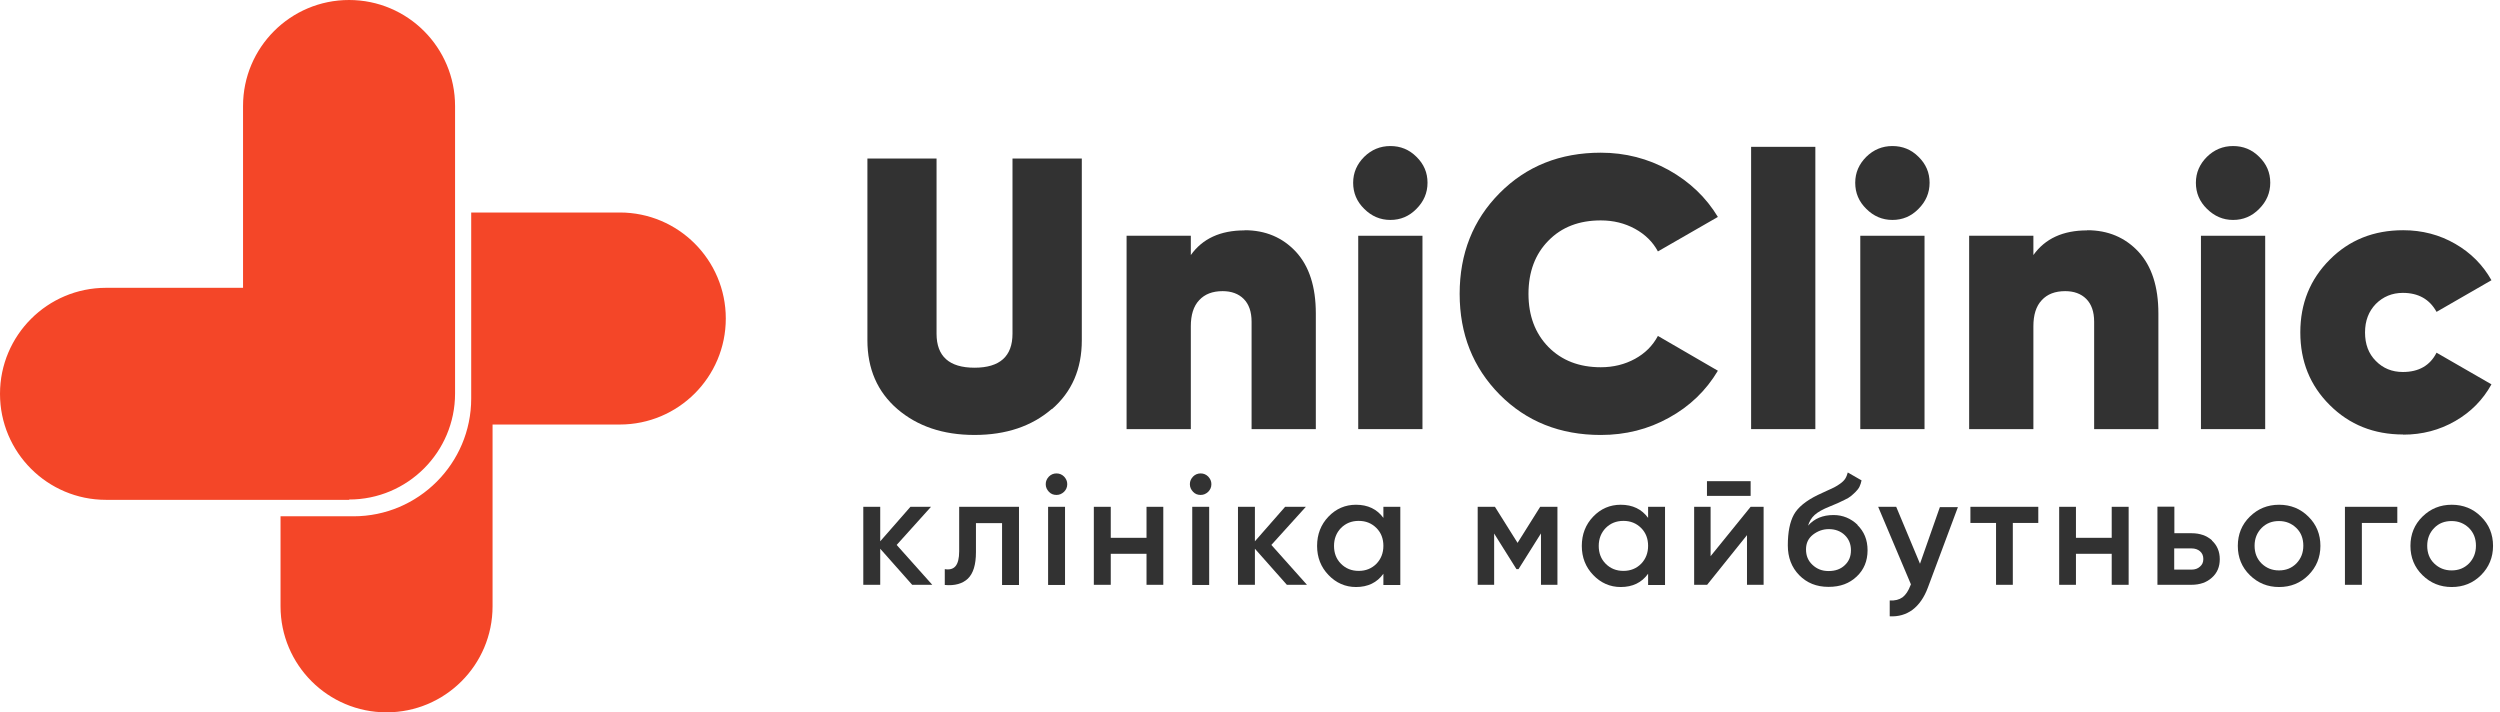
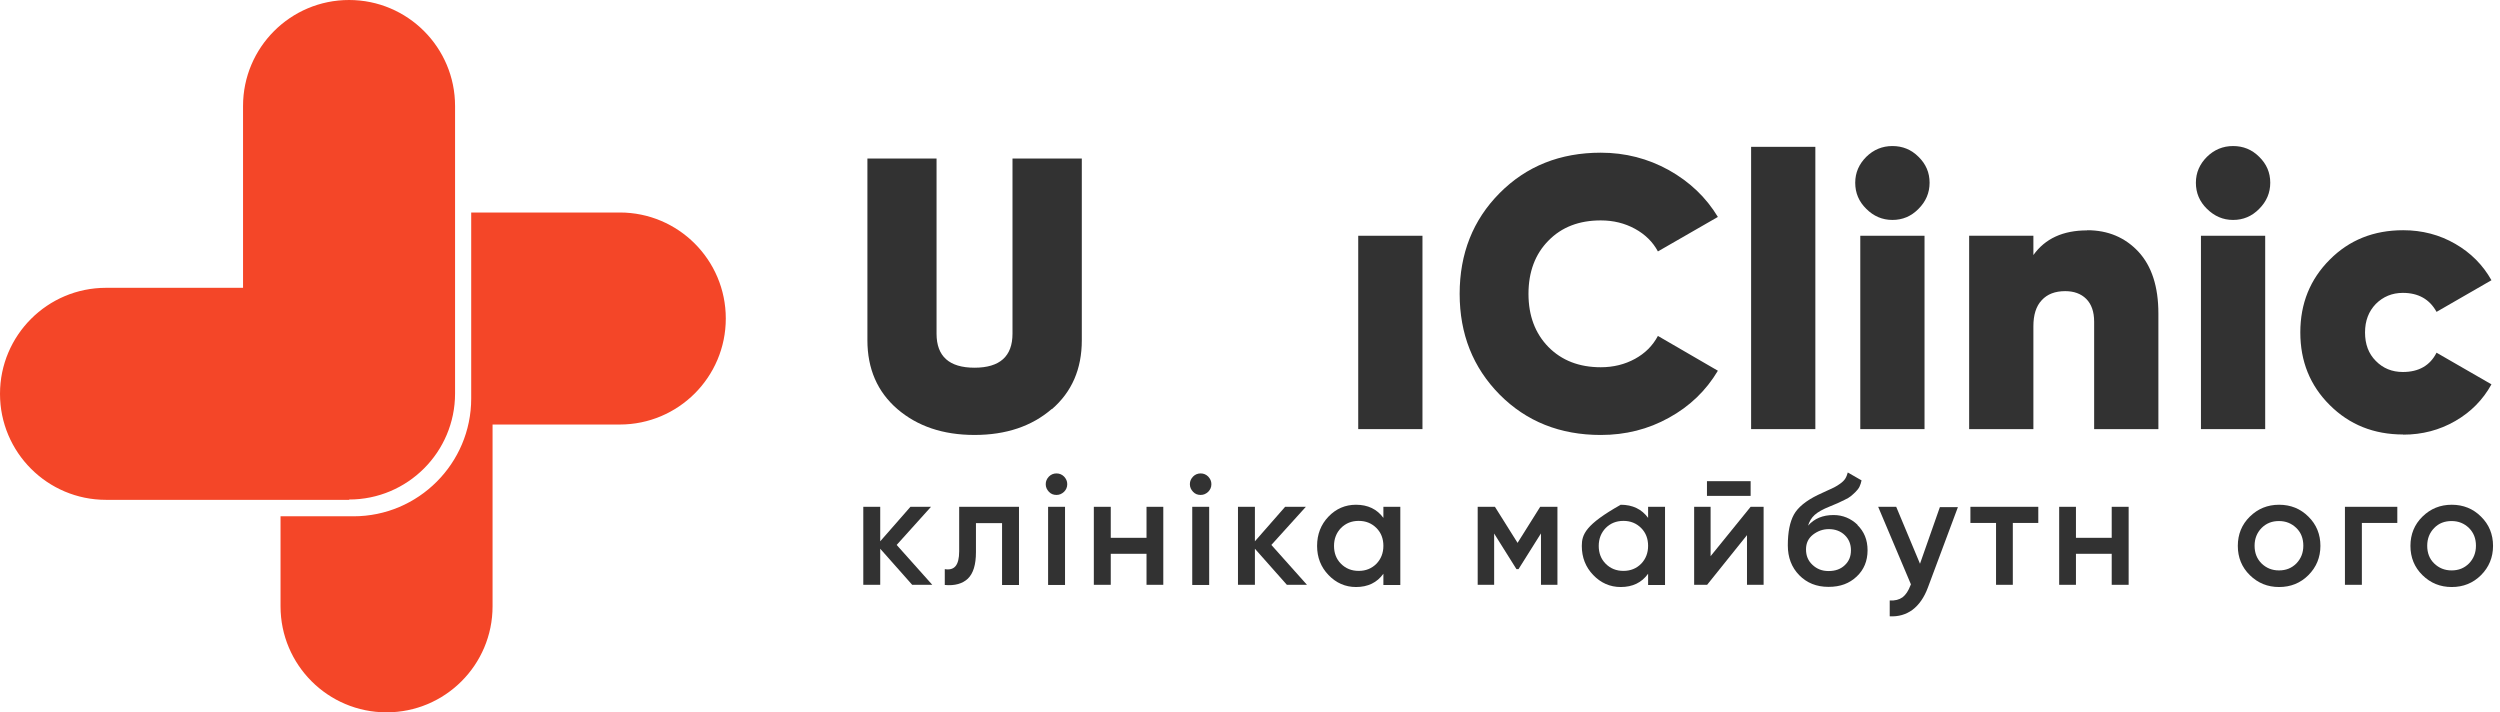
<svg xmlns="http://www.w3.org/2000/svg" width="158" height="45" viewBox="0 0 158 45" fill="none">
  <path d="M66.47 25.849C65.21 26.939 63.58 27.489 61.59 27.489C59.6 27.489 57.98 26.939 56.71 25.849C55.45 24.759 54.82 23.309 54.82 21.5V10.02H59.19V21.09C59.19 22.52 59.99 23.239 61.59 23.239C63.19 23.239 63.99 22.52 63.99 21.09V10.02H68.37V21.509C68.37 23.32 67.74 24.77 66.48 25.86" fill="#323232" />
-   <path d="M78.66 14.56C77.13 14.56 76 15.08 75.26 16.12V14.9H71.2V27.12H75.26V20.62C75.26 19.9 75.43 19.35 75.79 18.97C76.14 18.59 76.63 18.4 77.27 18.4C77.82 18.4 78.27 18.56 78.6 18.89C78.93 19.22 79.1 19.7 79.1 20.33V27.12H83.16V19.81C83.16 18.12 82.74 16.82 81.9 15.91C81.06 15.01 79.98 14.55 78.66 14.55" fill="#323232" />
-   <path d="M89.519 13.2C89.98 12.741 90.219 12.191 90.219 11.55C90.219 10.911 89.99 10.37 89.519 9.91C89.059 9.45 88.51 9.23 87.87 9.23C87.23 9.23 86.68 9.46 86.219 9.91C85.76 10.37 85.519 10.911 85.519 11.55C85.519 12.191 85.749 12.741 86.219 13.2C86.68 13.661 87.23 13.9 87.87 13.9C88.51 13.9 89.059 13.671 89.519 13.2Z" fill="#323232" />
  <path d="M89.9 14.9H85.84V27.12H89.9V14.9Z" fill="#323232" />
  <path d="M101.17 27.49C102.73 27.49 104.17 27.13 105.48 26.4C106.79 25.68 107.82 24.69 108.57 23.43L104.78 21.23C104.45 21.85 103.97 22.33 103.33 22.68C102.69 23.03 101.97 23.21 101.17 23.21C99.8 23.21 98.7 22.78 97.86 21.93C97.02 21.07 96.6 19.95 96.6 18.57C96.6 17.19 97.02 16.06 97.86 15.21C98.7 14.35 99.8 13.93 101.17 13.93C101.97 13.93 102.69 14.11 103.33 14.46C103.97 14.81 104.46 15.29 104.78 15.89L108.57 13.71C107.82 12.47 106.79 11.49 105.47 10.75C104.15 10.02 102.72 9.65 101.17 9.65C98.6 9.65 96.47 10.5 94.78 12.2C93.09 13.9 92.25 16.03 92.25 18.57C92.25 21.11 93.09 23.23 94.78 24.94C96.47 26.64 98.6 27.49 101.17 27.49Z" fill="#323232" />
  <path d="M114.73 9.28H110.67V27.12H114.73V9.28Z" fill="#323232" />
  <path d="M121.25 13.2C121.71 12.741 121.95 12.191 121.95 11.55C121.95 10.911 121.72 10.37 121.25 9.91C120.79 9.45 120.24 9.23 119.6 9.23C118.96 9.23 118.41 9.46 117.95 9.91C117.49 10.37 117.25 10.911 117.25 11.55C117.25 12.191 117.48 12.741 117.95 13.2C118.41 13.661 118.96 13.9 119.6 13.9C120.24 13.9 120.79 13.671 121.25 13.2Z" fill="#323232" />
  <path d="M121.63 14.9H117.57V27.12H121.63V14.9Z" fill="#323232" />
  <path d="M131.91 14.56C130.38 14.56 129.25 15.08 128.51 16.12V14.9H124.45V27.12H128.51V20.62C128.51 19.9 128.68 19.35 129.04 18.97C129.39 18.59 129.88 18.4 130.52 18.4C131.07 18.4 131.52 18.56 131.85 18.89C132.18 19.22 132.35 19.7 132.35 20.33V27.12H136.41V19.81C136.41 18.12 135.99 16.82 135.15 15.91C134.31 15.01 133.23 14.55 131.91 14.55" fill="#323232" />
  <path d="M142.78 13.2C143.24 12.741 143.48 12.191 143.48 11.55C143.48 10.911 143.25 10.37 142.78 9.91C142.32 9.45 141.77 9.23 141.13 9.23C140.49 9.23 139.94 9.46 139.48 9.91C139.02 10.37 138.78 10.911 138.78 11.55C138.78 12.191 139.01 12.741 139.48 13.2C139.95 13.661 140.49 13.9 141.13 13.9C141.77 13.9 142.32 13.671 142.78 13.2Z" fill="#323232" />
  <path d="M143.16 14.9H139.1V27.12H143.16V14.9Z" fill="#323232" />
  <path d="M151.88 27.47C153.09 27.47 154.18 27.18 155.17 26.61C156.16 26.04 156.92 25.27 157.46 24.29L153.99 22.29C153.58 23.1 152.87 23.51 151.86 23.51C151.18 23.51 150.61 23.28 150.15 22.81C149.69 22.35 149.47 21.75 149.47 21.01C149.47 20.27 149.7 19.68 150.15 19.21C150.61 18.75 151.18 18.51 151.86 18.51C152.84 18.51 153.55 18.91 153.99 19.71L157.46 17.71C156.92 16.75 156.16 15.98 155.17 15.41C154.18 14.84 153.09 14.55 151.88 14.55C150.02 14.55 148.47 15.17 147.24 16.41C146 17.65 145.38 19.18 145.38 21.01C145.38 22.84 146 24.37 147.24 25.6C148.48 26.84 150.03 27.46 151.88 27.46" fill="#323232" />
  <path d="M56.67 34.44L58.84 32.03H57.54L55.63 34.21V32.03H54.56V36.96H55.63V34.68L57.65 36.96H58.92L56.67 34.44Z" fill="#323232" />
  <path d="M60.62 32.03V34.84C60.62 35.29 60.54 35.6 60.39 35.78C60.24 35.96 60.01 36.02 59.71 35.97V36.97C60.34 37.03 60.83 36.89 61.17 36.57C61.51 36.24 61.68 35.69 61.68 34.9V33.06H63.33V36.97H64.4V32.03H60.62Z" fill="#323232" />
  <path d="M67.25 31.08C67.38 30.95 67.45 30.79 67.45 30.6C67.45 30.41 67.38 30.26 67.25 30.12C67.12 29.99 66.96 29.92 66.77 29.92C66.58 29.92 66.42 29.99 66.29 30.12C66.16 30.26 66.09 30.41 66.09 30.6C66.09 30.79 66.16 30.94 66.29 31.08C66.42 31.22 66.58 31.28 66.77 31.28C66.96 31.28 67.11 31.21 67.25 31.08Z" fill="#323232" />
  <path d="M67.31 32.03H66.24V36.97H67.31V32.03Z" fill="#323232" />
  <path d="M72.46 33.99H70.2V32.03H69.13V36.96H70.2V35H72.46V36.96H73.52V32.03H72.46V33.99Z" fill="#323232" />
  <path d="M76.36 31.08C76.49 30.95 76.56 30.79 76.56 30.6C76.56 30.41 76.49 30.26 76.36 30.12C76.23 29.99 76.07 29.92 75.88 29.92C75.69 29.92 75.53 29.99 75.4 30.12C75.27 30.26 75.2 30.41 75.2 30.6C75.2 30.79 75.27 30.94 75.4 31.08C75.53 31.22 75.69 31.28 75.88 31.28C76.07 31.28 76.22 31.21 76.36 31.08Z" fill="#323232" />
  <path d="M76.42 32.03H75.35V36.97H76.42V32.03Z" fill="#323232" />
  <path d="M80.35 34.44L82.53 32.03H81.22L79.31 34.21V32.03H78.24V36.96H79.31V34.68L81.33 36.96H82.6L80.35 34.44Z" fill="#323232" />
  <path d="M87.43 32.03V32.73C87.03 32.18 86.45 31.9 85.7 31.9C85.02 31.9 84.44 32.15 83.96 32.65C83.48 33.15 83.24 33.77 83.24 34.5C83.24 35.23 83.48 35.84 83.96 36.34C84.44 36.84 85.02 37.1 85.7 37.1C86.45 37.1 87.03 36.82 87.43 36.26V36.97H88.5V32.03H87.43ZM86.99 35.63C86.69 35.93 86.32 36.08 85.87 36.08C85.42 36.08 85.05 35.93 84.75 35.63C84.45 35.33 84.31 34.95 84.31 34.5C84.31 34.05 84.46 33.67 84.75 33.37C85.05 33.07 85.42 32.92 85.87 32.92C86.32 32.92 86.69 33.07 86.99 33.37C87.29 33.67 87.43 34.05 87.43 34.5C87.43 34.95 87.28 35.33 86.99 35.63Z" fill="#323232" />
  <path d="M97.34 32.03L95.91 34.31L94.48 32.03H93.39V36.96H94.43V33.72L95.84 35.97H95.97L97.39 33.71V36.96H98.43V32.03H97.34Z" fill="#323232" />
-   <path d="M104.16 32.03V32.73C103.76 32.18 103.18 31.9 102.43 31.9C101.75 31.9 101.17 32.15 100.69 32.65C100.21 33.15 99.97 33.77 99.97 34.5C99.97 35.23 100.21 35.84 100.69 36.34C101.17 36.84 101.75 37.1 102.43 37.1C103.18 37.1 103.76 36.82 104.16 36.26V36.97H105.23V32.03H104.16ZM103.72 35.63C103.42 35.93 103.05 36.08 102.6 36.08C102.15 36.08 101.78 35.93 101.48 35.63C101.18 35.33 101.04 34.95 101.04 34.5C101.04 34.05 101.19 33.67 101.48 33.37C101.78 33.07 102.15 32.92 102.6 32.92C103.05 32.92 103.42 33.07 103.72 33.37C104.02 33.67 104.16 34.05 104.16 34.5C104.16 34.95 104.01 35.33 103.72 35.63Z" fill="#323232" />
+   <path d="M104.16 32.03V32.73C103.76 32.18 103.18 31.9 102.43 31.9C100.21 33.15 99.97 33.77 99.97 34.5C99.97 35.23 100.21 35.84 100.69 36.34C101.17 36.84 101.75 37.1 102.43 37.1C103.18 37.1 103.76 36.82 104.16 36.26V36.97H105.23V32.03H104.16ZM103.72 35.63C103.42 35.93 103.05 36.08 102.6 36.08C102.15 36.08 101.78 35.93 101.48 35.63C101.18 35.33 101.04 34.95 101.04 34.5C101.04 34.05 101.19 33.67 101.48 33.37C101.78 33.07 102.15 32.92 102.6 32.92C103.05 32.92 103.42 33.07 103.72 33.37C104.02 33.67 104.16 34.05 104.16 34.5C104.16 34.95 104.01 35.33 103.72 35.63Z" fill="#323232" />
  <path d="M108.11 35.15V32.03H107.07V36.96H107.89L110.41 33.82V36.96H111.46V32.03H110.64L108.11 35.15Z" fill="#323232" />
  <path d="M110.64 30.41H107.88V31.34H110.64V30.41Z" fill="#323232" />
  <path d="M117.4 33.17C116.97 32.76 116.46 32.55 115.88 32.55C115.2 32.55 114.67 32.77 114.27 33.22C114.35 32.95 114.49 32.72 114.69 32.54C114.89 32.36 115.21 32.18 115.64 32.01C115.88 31.91 116.05 31.84 116.14 31.8C116.23 31.76 116.37 31.69 116.56 31.6C116.75 31.51 116.89 31.43 116.97 31.36C117.05 31.29 117.15 31.21 117.26 31.1C117.37 30.99 117.46 30.88 117.52 30.76C117.58 30.64 117.62 30.5 117.65 30.36L116.78 29.86C116.74 30.01 116.69 30.14 116.62 30.25C116.55 30.36 116.45 30.46 116.31 30.56C116.17 30.66 116.06 30.73 115.96 30.78C115.87 30.83 115.7 30.91 115.45 31.02C115.2 31.13 115.02 31.22 114.89 31.28C114.13 31.65 113.62 32.07 113.37 32.53C113.12 32.99 112.99 33.63 112.99 34.47C112.99 35.23 113.23 35.86 113.71 36.35C114.19 36.84 114.8 37.09 115.56 37.09C116.32 37.09 116.88 36.87 117.34 36.44C117.8 36.01 118.03 35.45 118.03 34.78C118.03 34.11 117.81 33.59 117.38 33.17H117.4ZM116.59 35.72C116.33 35.97 115.99 36.09 115.57 36.09C115.15 36.09 114.83 35.96 114.55 35.7C114.27 35.44 114.14 35.12 114.14 34.72C114.14 34.32 114.29 34.02 114.58 33.79C114.88 33.56 115.21 33.44 115.58 33.44C115.99 33.44 116.33 33.57 116.59 33.82C116.85 34.07 116.98 34.39 116.98 34.78C116.98 35.17 116.85 35.48 116.59 35.72Z" fill="#323232" />
  <path d="M121.34 35.62L119.84 32.03H118.7L120.77 36.93L120.74 37C120.61 37.34 120.45 37.59 120.24 37.75C120.03 37.9 119.76 37.97 119.43 37.95V38.95C119.98 38.98 120.46 38.84 120.87 38.54C121.28 38.23 121.61 37.76 121.84 37.14L123.74 32.05H122.6L121.34 35.64V35.62Z" fill="#323232" />
  <path d="M124.53 32.03V33.05H126.15V36.96H127.21V33.05H128.82V32.03H124.53Z" fill="#323232" />
  <path d="M133.46 33.99H131.2V32.03H130.14V36.96H131.2V35H133.46V36.96H134.53V32.03H133.46V33.99Z" fill="#323232" />
-   <path d="M139.8 34.15C139.46 33.849 139.03 33.7 138.51 33.7H137.42V32.02H136.35V36.959H138.5C139.03 36.959 139.46 36.809 139.79 36.51C140.13 36.209 140.29 35.819 140.29 35.34C140.29 34.859 140.12 34.459 139.79 34.16L139.8 34.15ZM139.04 35.809C138.9 35.94 138.72 35.999 138.51 35.999H137.41V34.66H138.51C138.72 34.66 138.9 34.719 139.04 34.84C139.18 34.959 139.25 35.12 139.25 35.33C139.25 35.539 139.18 35.69 139.04 35.809Z" fill="#323232" />
  <path d="M145.89 32.65C145.39 32.15 144.77 31.9 144.04 31.9C143.31 31.9 142.7 32.15 142.19 32.65C141.68 33.15 141.43 33.77 141.43 34.5C141.43 35.23 141.68 35.85 142.19 36.35C142.7 36.85 143.31 37.1 144.04 37.1C144.77 37.1 145.39 36.85 145.89 36.35C146.39 35.85 146.65 35.23 146.65 34.5C146.65 33.77 146.4 33.15 145.89 32.65ZM145.13 35.61C144.83 35.91 144.47 36.05 144.03 36.05C143.59 36.05 143.23 35.9 142.93 35.61C142.63 35.31 142.49 34.94 142.49 34.49C142.49 34.04 142.64 33.67 142.93 33.37C143.23 33.07 143.59 32.93 144.03 32.93C144.47 32.93 144.83 33.08 145.13 33.37C145.43 33.66 145.57 34.04 145.57 34.49C145.57 34.94 145.42 35.31 145.13 35.61Z" fill="#323232" />
  <path d="M148.2 32.03V36.96H149.27V33.05H151.51V32.03H148.2Z" fill="#323232" />
  <path d="M156.8 32.65C156.3 32.15 155.68 31.9 154.95 31.9C154.22 31.9 153.61 32.15 153.1 32.65C152.59 33.15 152.34 33.77 152.34 34.5C152.34 35.23 152.59 35.85 153.1 36.35C153.61 36.85 154.22 37.1 154.95 37.1C155.68 37.1 156.3 36.85 156.8 36.35C157.3 35.85 157.56 35.23 157.56 34.5C157.56 33.77 157.31 33.15 156.8 32.65ZM156.04 35.61C155.74 35.91 155.38 36.05 154.94 36.05C154.5 36.05 154.14 35.9 153.84 35.61C153.54 35.32 153.4 34.94 153.4 34.49C153.4 34.04 153.55 33.67 153.84 33.37C154.13 33.07 154.5 32.93 154.94 32.93C155.38 32.93 155.74 33.08 156.04 33.37C156.34 33.67 156.48 34.04 156.48 34.49C156.48 34.94 156.33 35.31 156.04 35.61Z" fill="#323232" />
  <path d="M39.17 13.43C42.87 13.43 45.87 16.43 45.87 20.13C45.87 23.83 42.87 26.83 39.17 26.83H31.13V38.32C31.13 42.02 28.13 45.02 24.43 45.02C20.73 45.02 17.73 42.02 17.73 38.32V32.63H22.34C26.44 32.63 29.78 29.29 29.78 25.19V13.43H39.16M22.06 31.57C25.76 31.57 28.76 28.57 28.76 24.87V6.7C28.76 3 25.76 0 22.06 0C18.36 0 15.36 3 15.36 6.7V18.19H6.7C3 18.19 0 21.19 0 24.89C0 28.59 3 31.59 6.7 31.59H22.06" fill="#F44628" />
</svg>